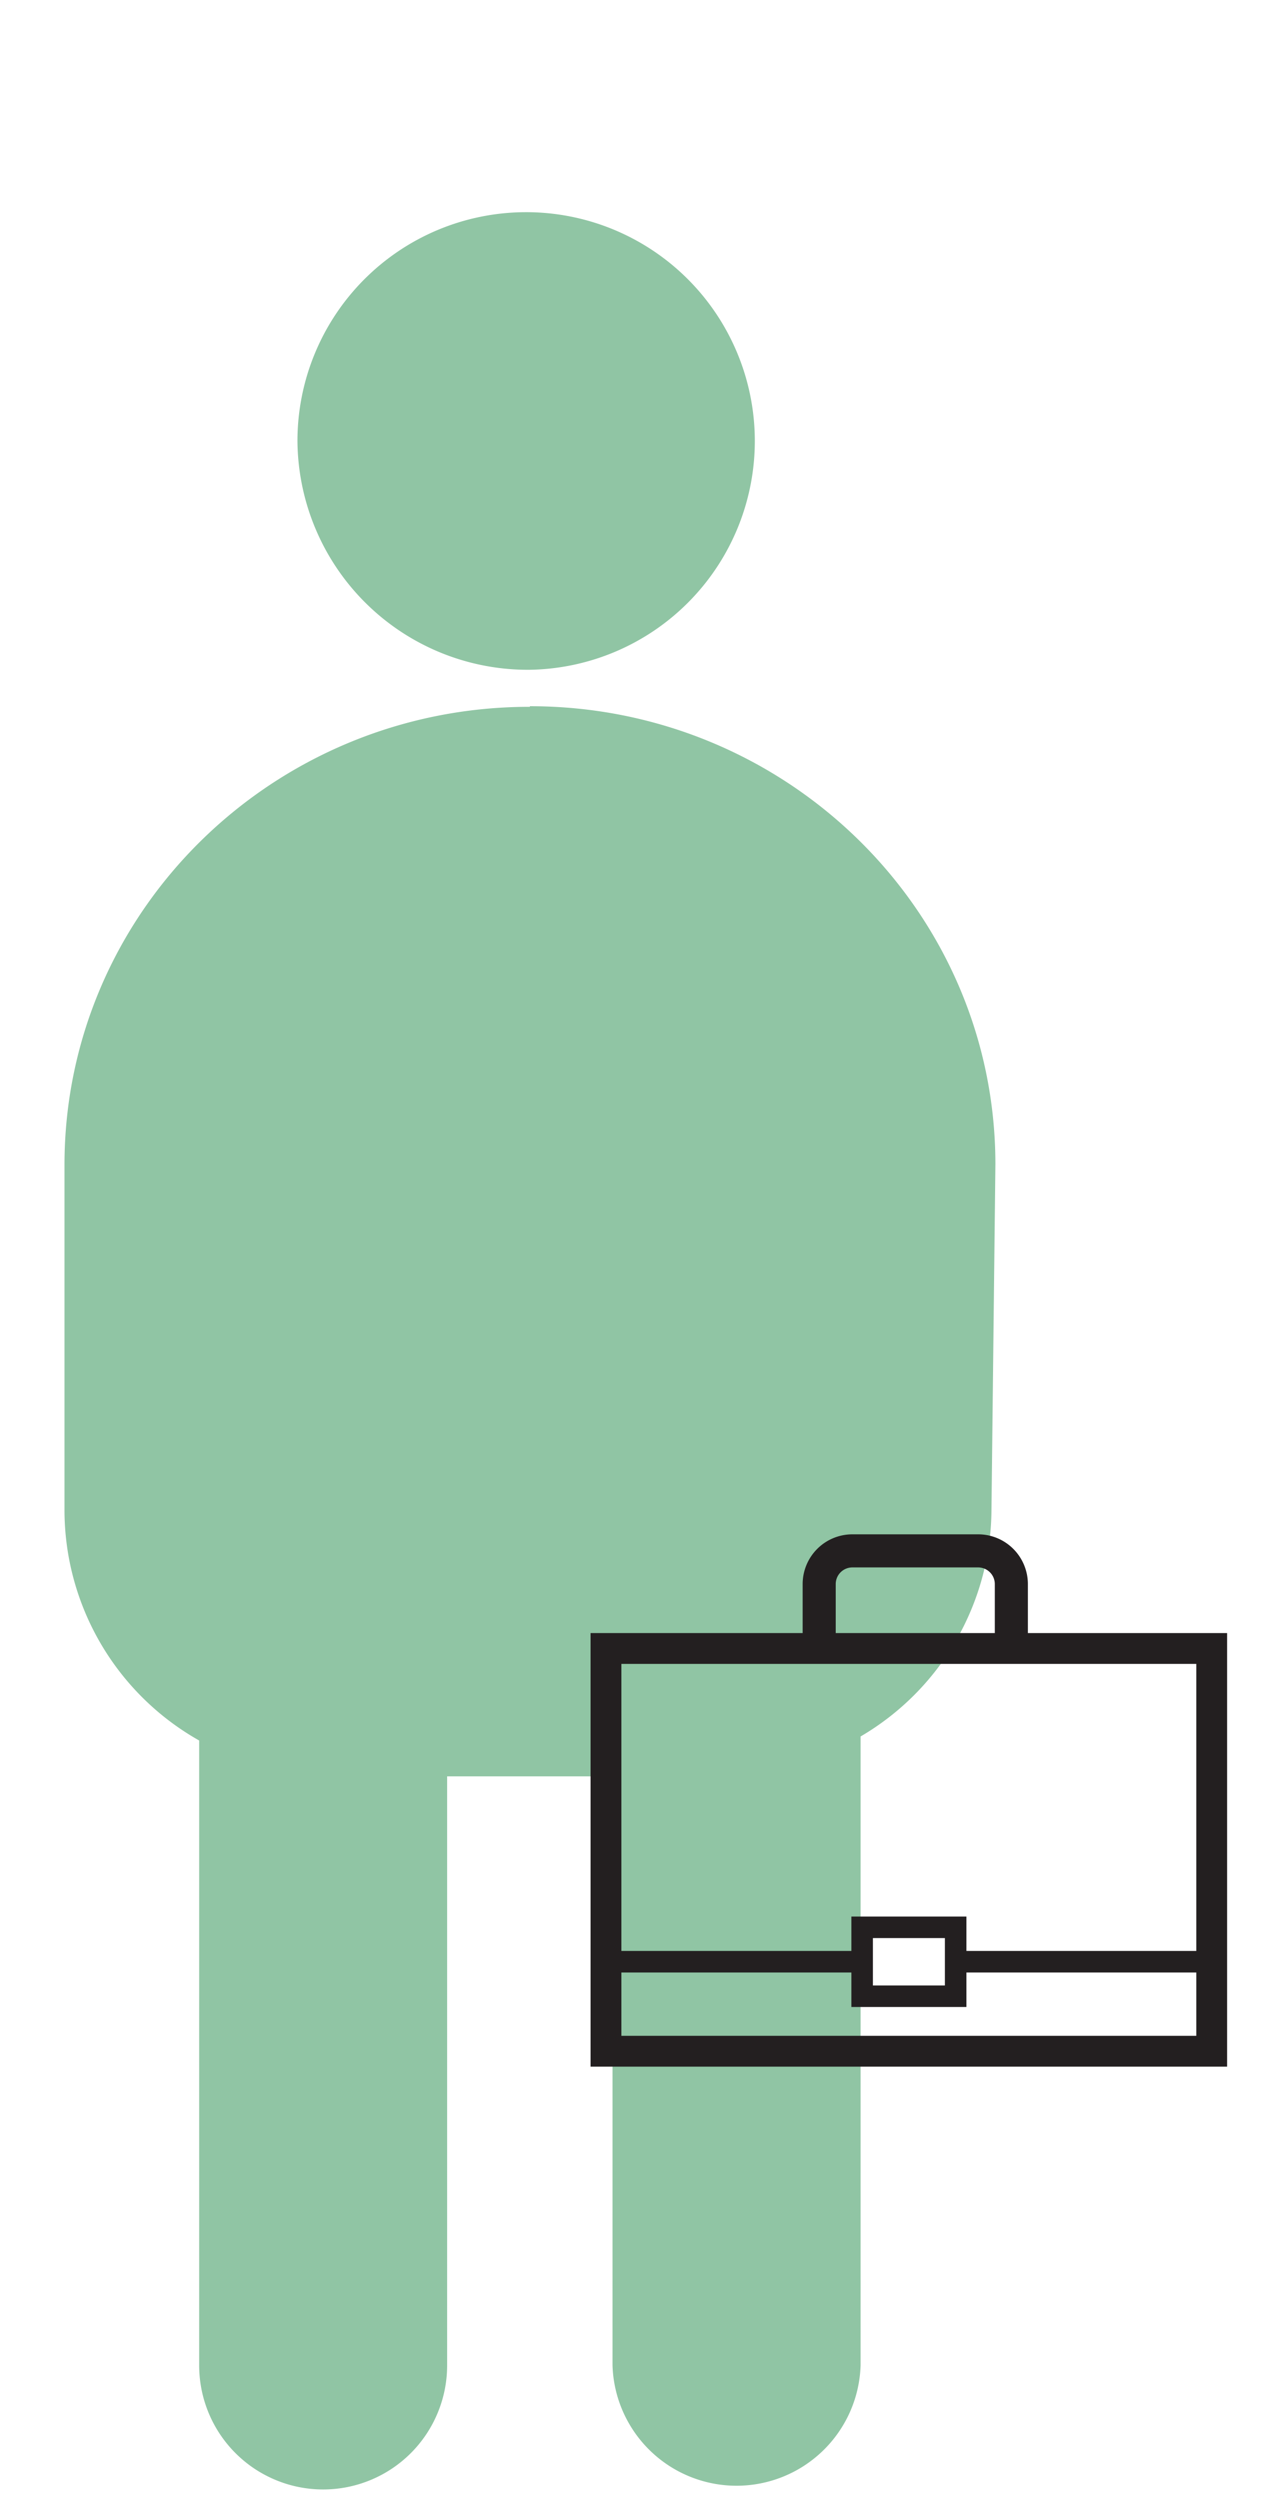
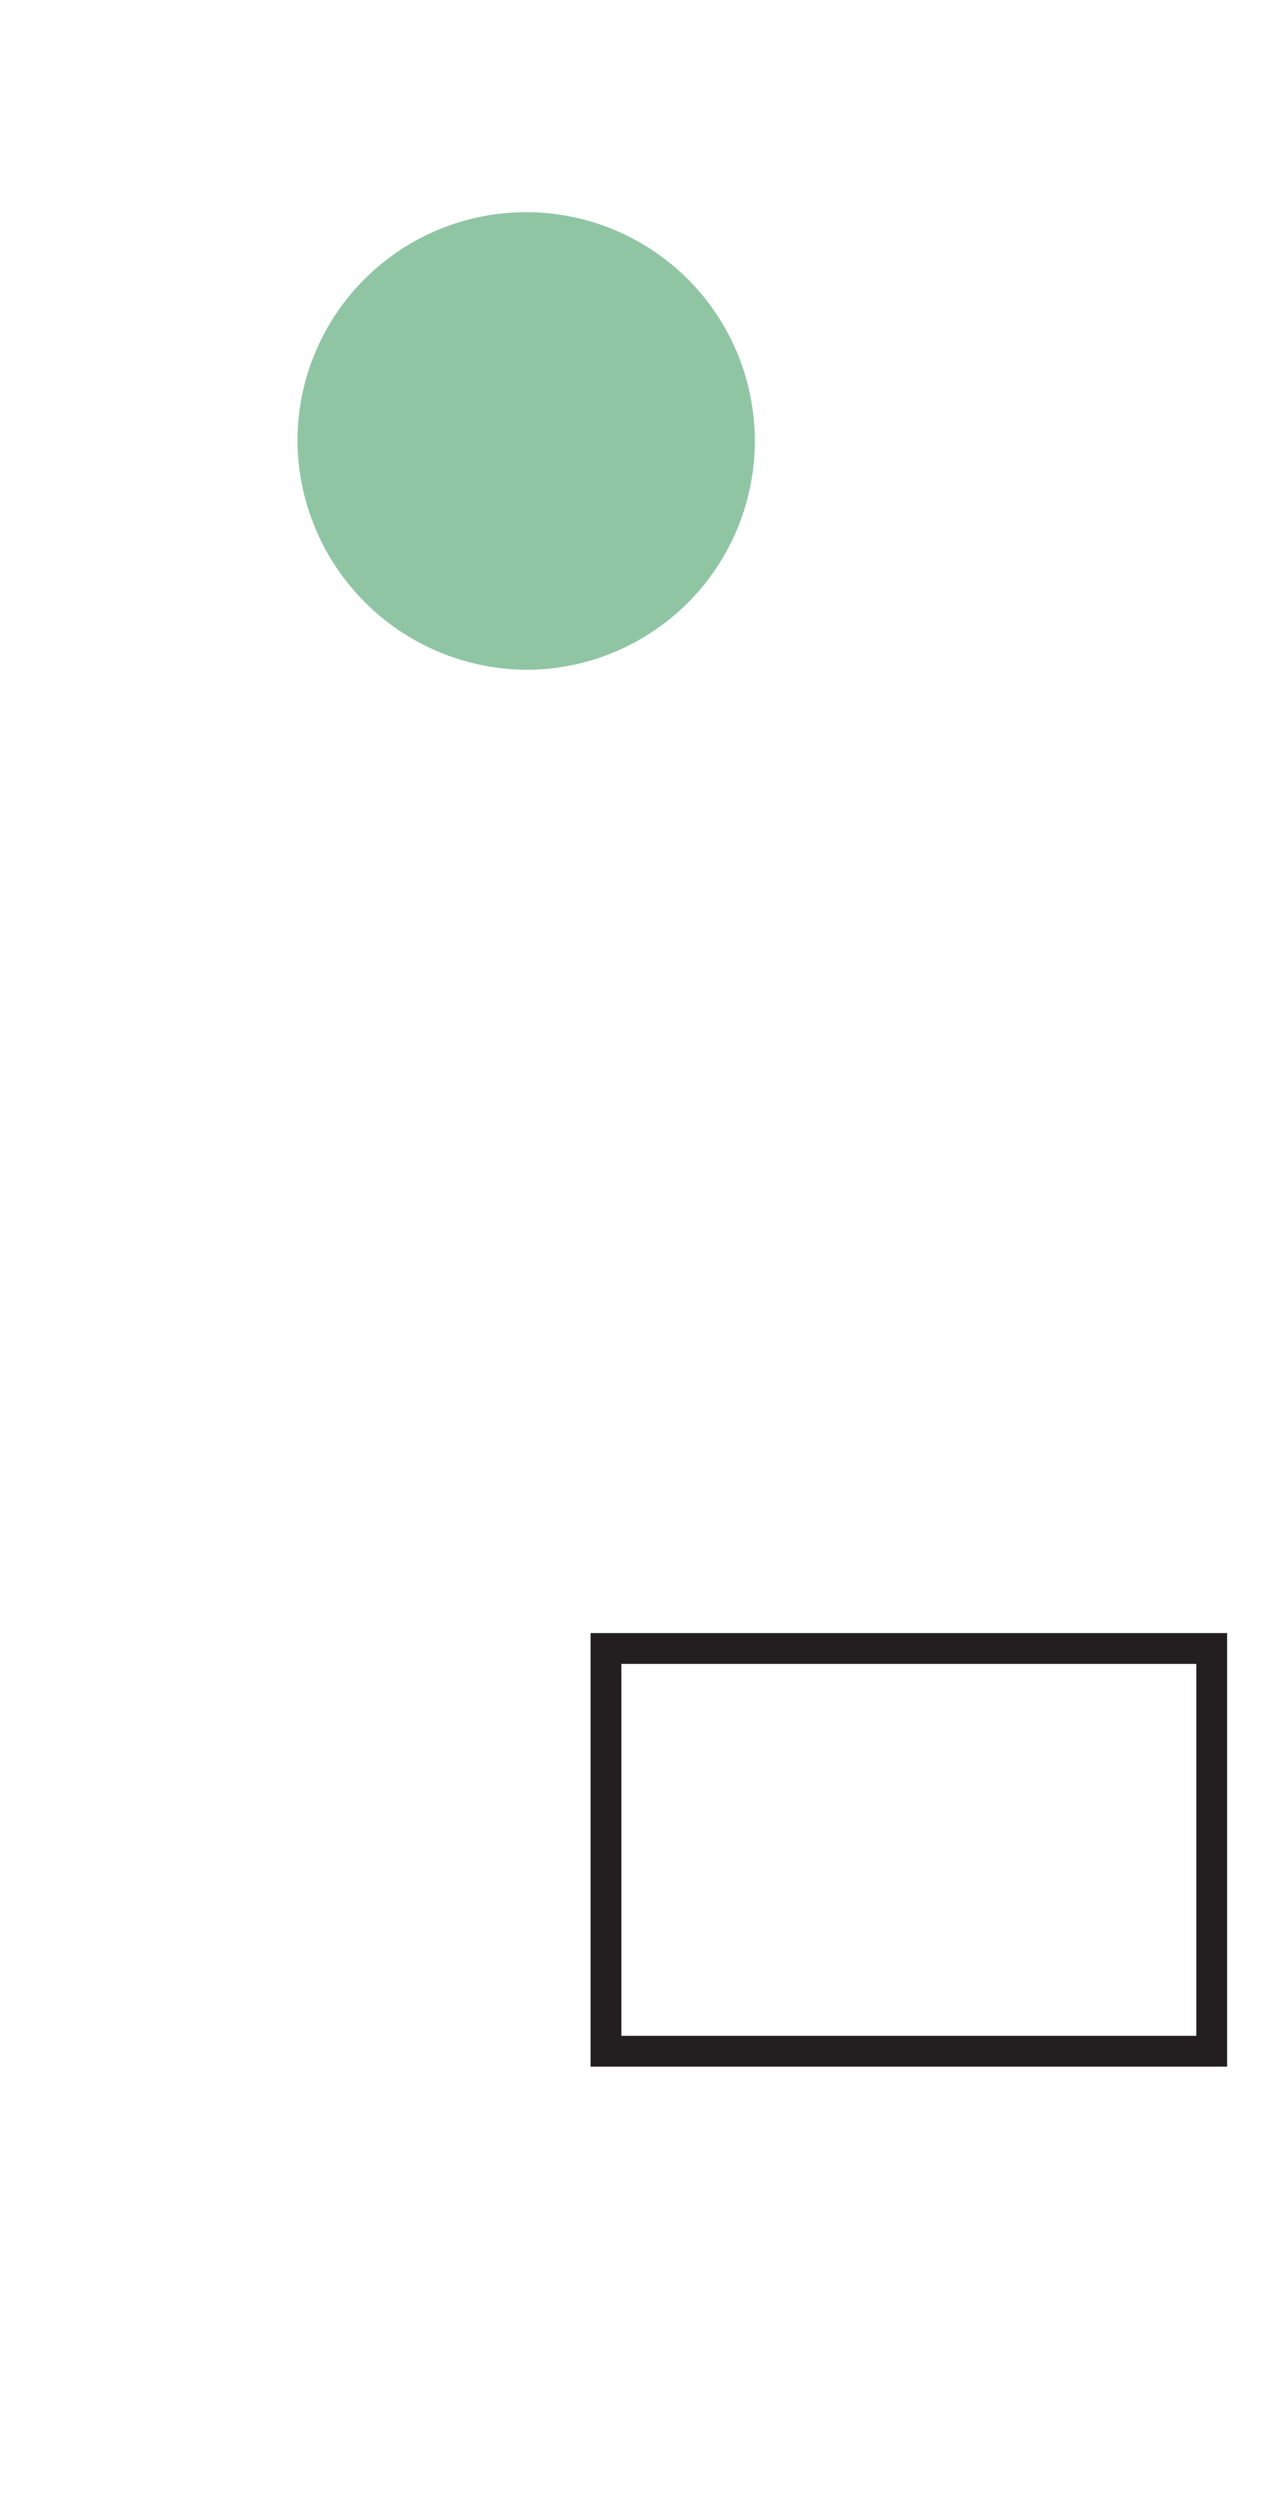
<svg xmlns="http://www.w3.org/2000/svg" id="Layer_1" data-name="Layer 1" viewBox="0 0 108 210">
  <title>businessman</title>
  <path d="M44.53,56.26A19.22,19.22,0,1,0,25,37.05,19.36,19.36,0,0,0,44.53,56.26" fill="#90c5a4" />
-   <path d="M44.53,59.37c-21.6,0-39.11,17.23-39.11,38.48v29.06A22.24,22.24,0,0,0,16.74,146.2v52.49a10.42,10.42,0,0,0,20.84,0V149.21h13.9v49.48a10.43,10.43,0,0,0,20.85,0V145.86a22.21,22.21,0,0,0,11-19l.33-29.06c0-21.25-17.51-38.48-39.12-38.48" fill="#90c5a4" />
  <rect x="50.93" y="138.47" width="50.91" height="33.83" fill="none" stroke="#231f20" stroke-miterlimit="10" stroke-width="2.59" />
-   <path d="M80.32,167.68H72.46v-5.79h7.86Zm.17-2.9h20.84m-49.54,0H71.61" fill="none" stroke="#231f20" stroke-miterlimit="10" stroke-width="1.81" />
-   <path d="M68.85,137.79v-4.74a2.79,2.79,0,0,1,2.79-2.78H82.21A2.79,2.79,0,0,1,85,133.05v4.74" fill="none" stroke="#231f20" stroke-miterlimit="10" stroke-width="2.78" />
</svg>